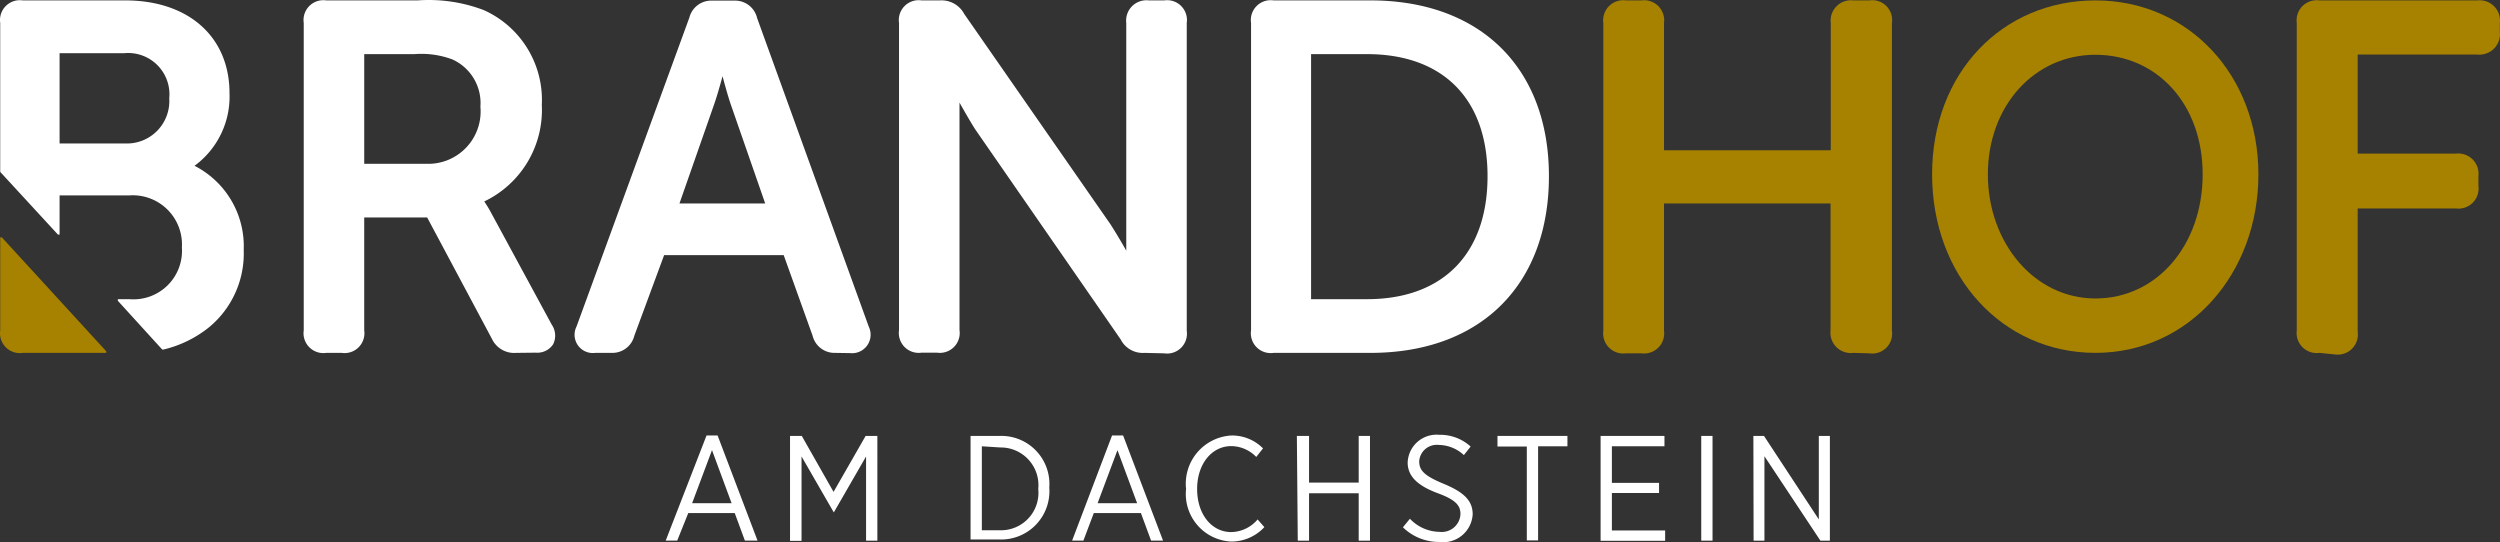
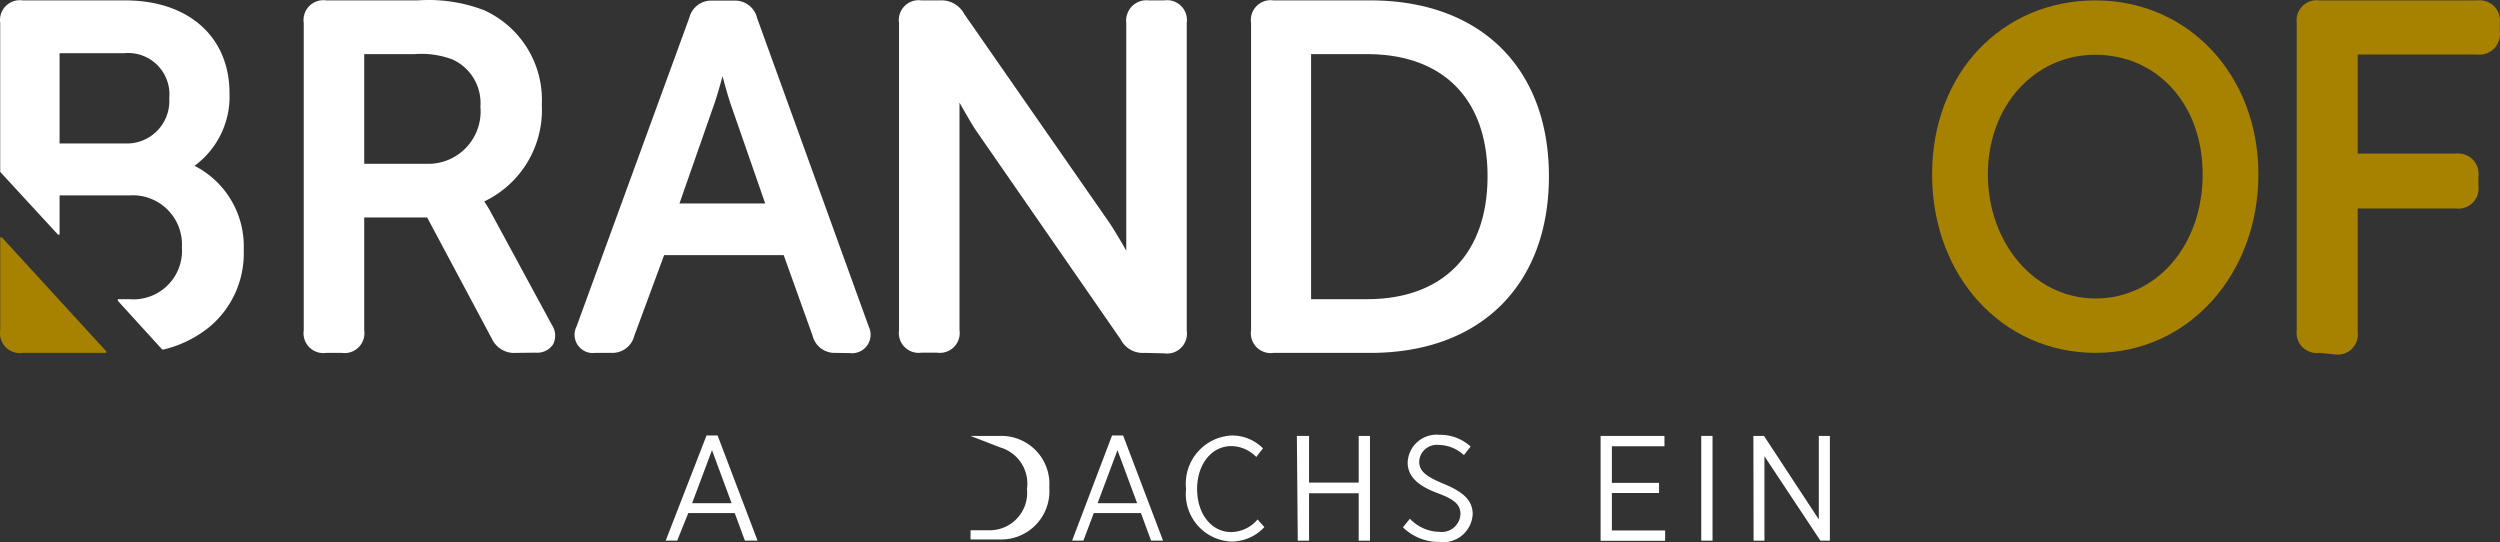
<svg xmlns="http://www.w3.org/2000/svg" width="346.142" height="75.074" viewBox="0 0 346.142 75.074">
  <rect x="0" y="0" width="346.142" height="75.074" fill="#333333" stroke="none" />
  <g id="Gruppe_38" data-name="Gruppe 38" transform="translate(-709.999 -1372)">
    <path id="Pfad_6" data-name="Pfad 6" d="M3.145,26.5A2.749,2.749,0,0,1,.02,23.373V10.5H.239L14.7,26.278V26.5Z" transform="translate(710.01 1394.361)" fill="#a68200" />
-     <path id="Pfad_7" data-name="Pfad 7" d="M105.644,48.824A2.812,2.812,0,0,1,102.52,45.7V28.14H79.461V45.762a2.781,2.781,0,0,1-3.124,3.124H74.181a2.781,2.781,0,0,1-3.124-3.124V3.145A2.781,2.781,0,0,1,74.181.02h2.156a2.781,2.781,0,0,1,3.124,3.124V20.767H102.55V3.145A2.812,2.812,0,0,1,105.675.02h2.218a2.749,2.749,0,0,1,3.124,3.124V45.762a2.749,2.749,0,0,1-3.124,3.124Z" transform="translate(860.932 1372.035)" fill="#a68200" />
    <path id="Pfad_8" data-name="Pfad 8" d="M108.231,48.8c-12.9,0-22.621-10.623-22.621-24.714S95.358,0,108.231,0s22.558,10.342,22.558,24.089S121.2,48.8,108.231,48.8Zm0-41.273c-8.5,0-14.9,7.124-14.9,16.559s6.4,17.184,14.9,17.184,14.841-7.4,14.841-17.184S116.7,7.53,108.231,7.53Z" transform="translate(891.901 1372.055)" fill="#a68200" />
    <path id="Pfad_9" data-name="Pfad 9" d="M104.911,48.82a2.781,2.781,0,0,1-3.124-3.124V3.141A2.781,2.781,0,0,1,104.911.017h21.871a2.812,2.812,0,0,1,3.124,3.124v1.25a2.843,2.843,0,0,1-3.124,3.124H110.223V21.231h13.591a2.812,2.812,0,0,1,3.124,3.124V25.7a2.781,2.781,0,0,1-3.124,3.124H110.223v17.09a2.781,2.781,0,0,1-3.124,3.124Z" transform="translate(926.215 1372.038)" fill="#a68200" />
    <path id="Pfad_10" data-name="Pfad 10" d="M42.871,48.841A3.406,3.406,0,0,1,39.528,46.9L30.561,30.094H21.844V45.716A2.749,2.749,0,0,1,18.72,48.84H16.595a2.749,2.749,0,0,1-3.124-3.124V3.162A2.749,2.749,0,0,1,16.595.037H29.249A21.465,21.465,0,0,1,38.4,1.381,13.622,13.622,0,0,1,46.433,14.5a14.029,14.029,0,0,1-7.967,13.372c.281.437.594.906.875,1.437l8.467,15.622A2.687,2.687,0,0,1,48,47.653a2.625,2.625,0,0,1-2.406,1.156Zm-12.5-26.183a7.249,7.249,0,0,0,7.561-7.9A6.624,6.624,0,0,0,34.026,8.2a12.248,12.248,0,0,0-5.28-.719h-6.9v15.18Z" transform="translate(738.583 1372.018)" fill="#fff" />
    <path id="Pfad_11" data-name="Pfad 11" d="M61.533,48.783a3.124,3.124,0,0,1-3.124-2.375l-4-11.154H37.85L33.726,46.409A3.124,3.124,0,0,1,30.6,48.783H28.32a2.531,2.531,0,0,1-2.593-3.656L41.349,2.354A3.124,3.124,0,0,1,44.474.011H47.6a3.124,3.124,0,0,1,3.124,2.406L66.188,45.159A2.562,2.562,0,0,1,63.6,48.815ZM51.847,28.1,47.036,14.258c-.375-1.125-.781-2.593-1.094-3.781-.437,1.593-.812,2.874-1.125,3.781L39.974,28.1Z" transform="translate(764.1 1372.075)" fill="#fff" />
    <path id="Pfad_12" data-name="Pfad 12" d="M73.844,48.824a3.437,3.437,0,0,1-3.312-1.875L50.411,17.892c-.719-1.125-1.531-2.562-2.187-3.718V45.668A2.749,2.749,0,0,1,45.1,48.792H42.975a2.75,2.75,0,0,1-3.124-3.124V3.145A2.749,2.749,0,0,1,42.975.02h2.531A3.562,3.562,0,0,1,48.88,1.9L69.126,31.02c.719,1.125,1.562,2.531,2.187,3.656V3.145A2.812,2.812,0,0,1,74.438.02h2.125a2.75,2.75,0,0,1,3.124,3.124V45.762a2.75,2.75,0,0,1-3.124,3.124Z" transform="translate(794.625 1372.035)" fill="#fff" />
    <path id="Pfad_13" data-name="Pfad 13" d="M58.575,48.824A2.749,2.749,0,0,1,55.45,45.7V3.145A2.749,2.749,0,0,1,58.575.02h13.4c15.251,0,24.718,9.374,24.718,24.34S87.319,48.824,71.979,48.824ZM71.51,41.388c10.467,0,16.684-6.249,16.684-17.028S81.945,7.46,71.51,7.46H63.761V41.388Z" transform="translate(827.766 1372.035)" fill="#fff" />
    <path id="Pfad_14" data-name="Pfad 14" d="M22.36,48.261,16.3,41.606v-.219h1.593a6.717,6.717,0,0,0,7.28-7.155,6.811,6.811,0,0,0-7.186-7.217H8.238v5.436H8.019l-8-8.686V3.145A2.749,2.749,0,0,1,3.145.02H17.33c8.78,0,14.435,5.062,14.435,12.841a11.873,11.873,0,0,1-4.843,10.061,12.5,12.5,0,0,1,6.811,11.654,13.248,13.248,0,0,1-4.78,10.685,15.934,15.934,0,0,1-6.436,3.124ZM17.33,19.829a5.874,5.874,0,0,0,6.093-6.249,5.718,5.718,0,0,0-6.249-6.249H8.238v12.5Z" transform="translate(710.01 1372.035)" fill="#fff" />
    <path id="Pfad_15" data-name="Pfad 15" d="M35.145,19.28h1.531l5.53,14.56h-1.75L39.05,30.028H32.614L31.083,33.84H29.49Zm3.468,9.373L35.9,21.311l-2.749,7.342Z" transform="translate(772.679 1413.014)" fill="#fff" />
-     <path id="Pfad_16" data-name="Pfad 16" d="M35,19.3h1.625l4.4,7.749L45.467,19.3h1.625V33.8H45.529V22.143l-4.468,7.749h0l-4.468-7.749V33.829H35Z" transform="translate(784.384 1413.056)" fill="#fff" />
-     <path id="Pfad_17" data-name="Pfad 17" d="M43,19.3h4.093A6.655,6.655,0,0,1,53.9,26.456h0a6.686,6.686,0,0,1-6.811,7.186H43Zm1.562,1.437V32.362h2.5a5.187,5.187,0,0,0,5.311-5.718h0A5.218,5.218,0,0,0,47.124,20.9Z" transform="translate(801.38 1413.055)" fill="#fff" />
+     <path id="Pfad_17" data-name="Pfad 17" d="M43,19.3h4.093A6.655,6.655,0,0,1,53.9,26.456h0a6.686,6.686,0,0,1-6.811,7.186H43ZV32.362h2.5a5.187,5.187,0,0,0,5.311-5.718h0A5.218,5.218,0,0,0,47.124,20.9Z" transform="translate(801.38 1413.055)" fill="#fff" />
    <path id="Pfad_18" data-name="Pfad 18" d="M53.03,19.28h1.531l5.53,14.56H58.435l-1.406-3.812H50.5L49.062,33.84H47.5Zm3.47,9.373-2.72-7.342-2.749,7.342Z" transform="translate(810.94 1413.014)" fill="#fff" />
    <path id="Pfad_19" data-name="Pfad 19" d="M52.577,26.686h0a6.686,6.686,0,0,1,6.249-7.4,6.03,6.03,0,0,1,4.405,1.781l-.937,1.187a4.874,4.874,0,0,0-3.468-1.5c-2.656,0-4.718,2.437-4.718,5.936h0c0,3.562,2.062,5.968,4.718,5.968a4.905,4.905,0,0,0,3.656-1.75l.937,1.062a6.249,6.249,0,0,1-4.593,2,6.592,6.592,0,0,1-6.249-7.28Z" transform="translate(821.641 1413.013)" fill="#fff" />
    <path id="Pfad_20" data-name="Pfad 20" d="M57.46,19.3h1.687v6.468h6.874V19.3h1.562V33.8H66.021V27.236H59.147V33.8H57.585Z" transform="translate(832.099 1413.056)" fill="#fff" />
    <path id="Pfad_21" data-name="Pfad 21" d="M62.16,32.072l.969-1.187A5.749,5.749,0,0,0,67.222,32.7a2.593,2.593,0,0,0,2.906-2.437h0c0-1.187-.594-1.968-3.124-2.906s-4.187-2.187-4.187-4.249h0a4,4,0,0,1,4.374-3.843,6.249,6.249,0,0,1,4.343,1.625L70.6,22.074a5.186,5.186,0,0,0-3.468-1.406,2.437,2.437,0,0,0-2.718,2.25h0c0,1.25.656,2,3.374,3.124s4.03,2.281,4.03,4.218h0A4.093,4.093,0,0,1,67.19,34.1a7.124,7.124,0,0,1-5.03-2.031Z" transform="translate(842.083 1412.938)" fill="#fff" />
-     <path id="Pfad_22" data-name="Pfad 22" d="M70.412,20.768H66.35V19.3h9.686v1.437H71.974V33.766H70.412Z" transform="translate(850.985 1413.056)" fill="#fff" />
    <path id="Pfad_23" data-name="Pfad 23" d="M70.92,19.3h8.842v1.437h-7.28V25.8h6.53v1.4h-6.53v5.187h7.374v1.437H70.92Z" transform="translate(860.693 1413.056)" fill="#fff" />
    <path id="Pfad_24" data-name="Pfad 24" d="M75.38,19.3h1.562V33.8H75.38Z" transform="translate(870.168 1413.056)" fill="#fff" />
    <path id="Pfad_25" data-name="Pfad 25" d="M77.69,19.3h1.468L86.75,30.86V19.3h1.531V33.8H86.969L79.221,22.112V33.8h-1.5Z" transform="translate(875.076 1413.056)" fill="#fff" />
  </g>
</svg>